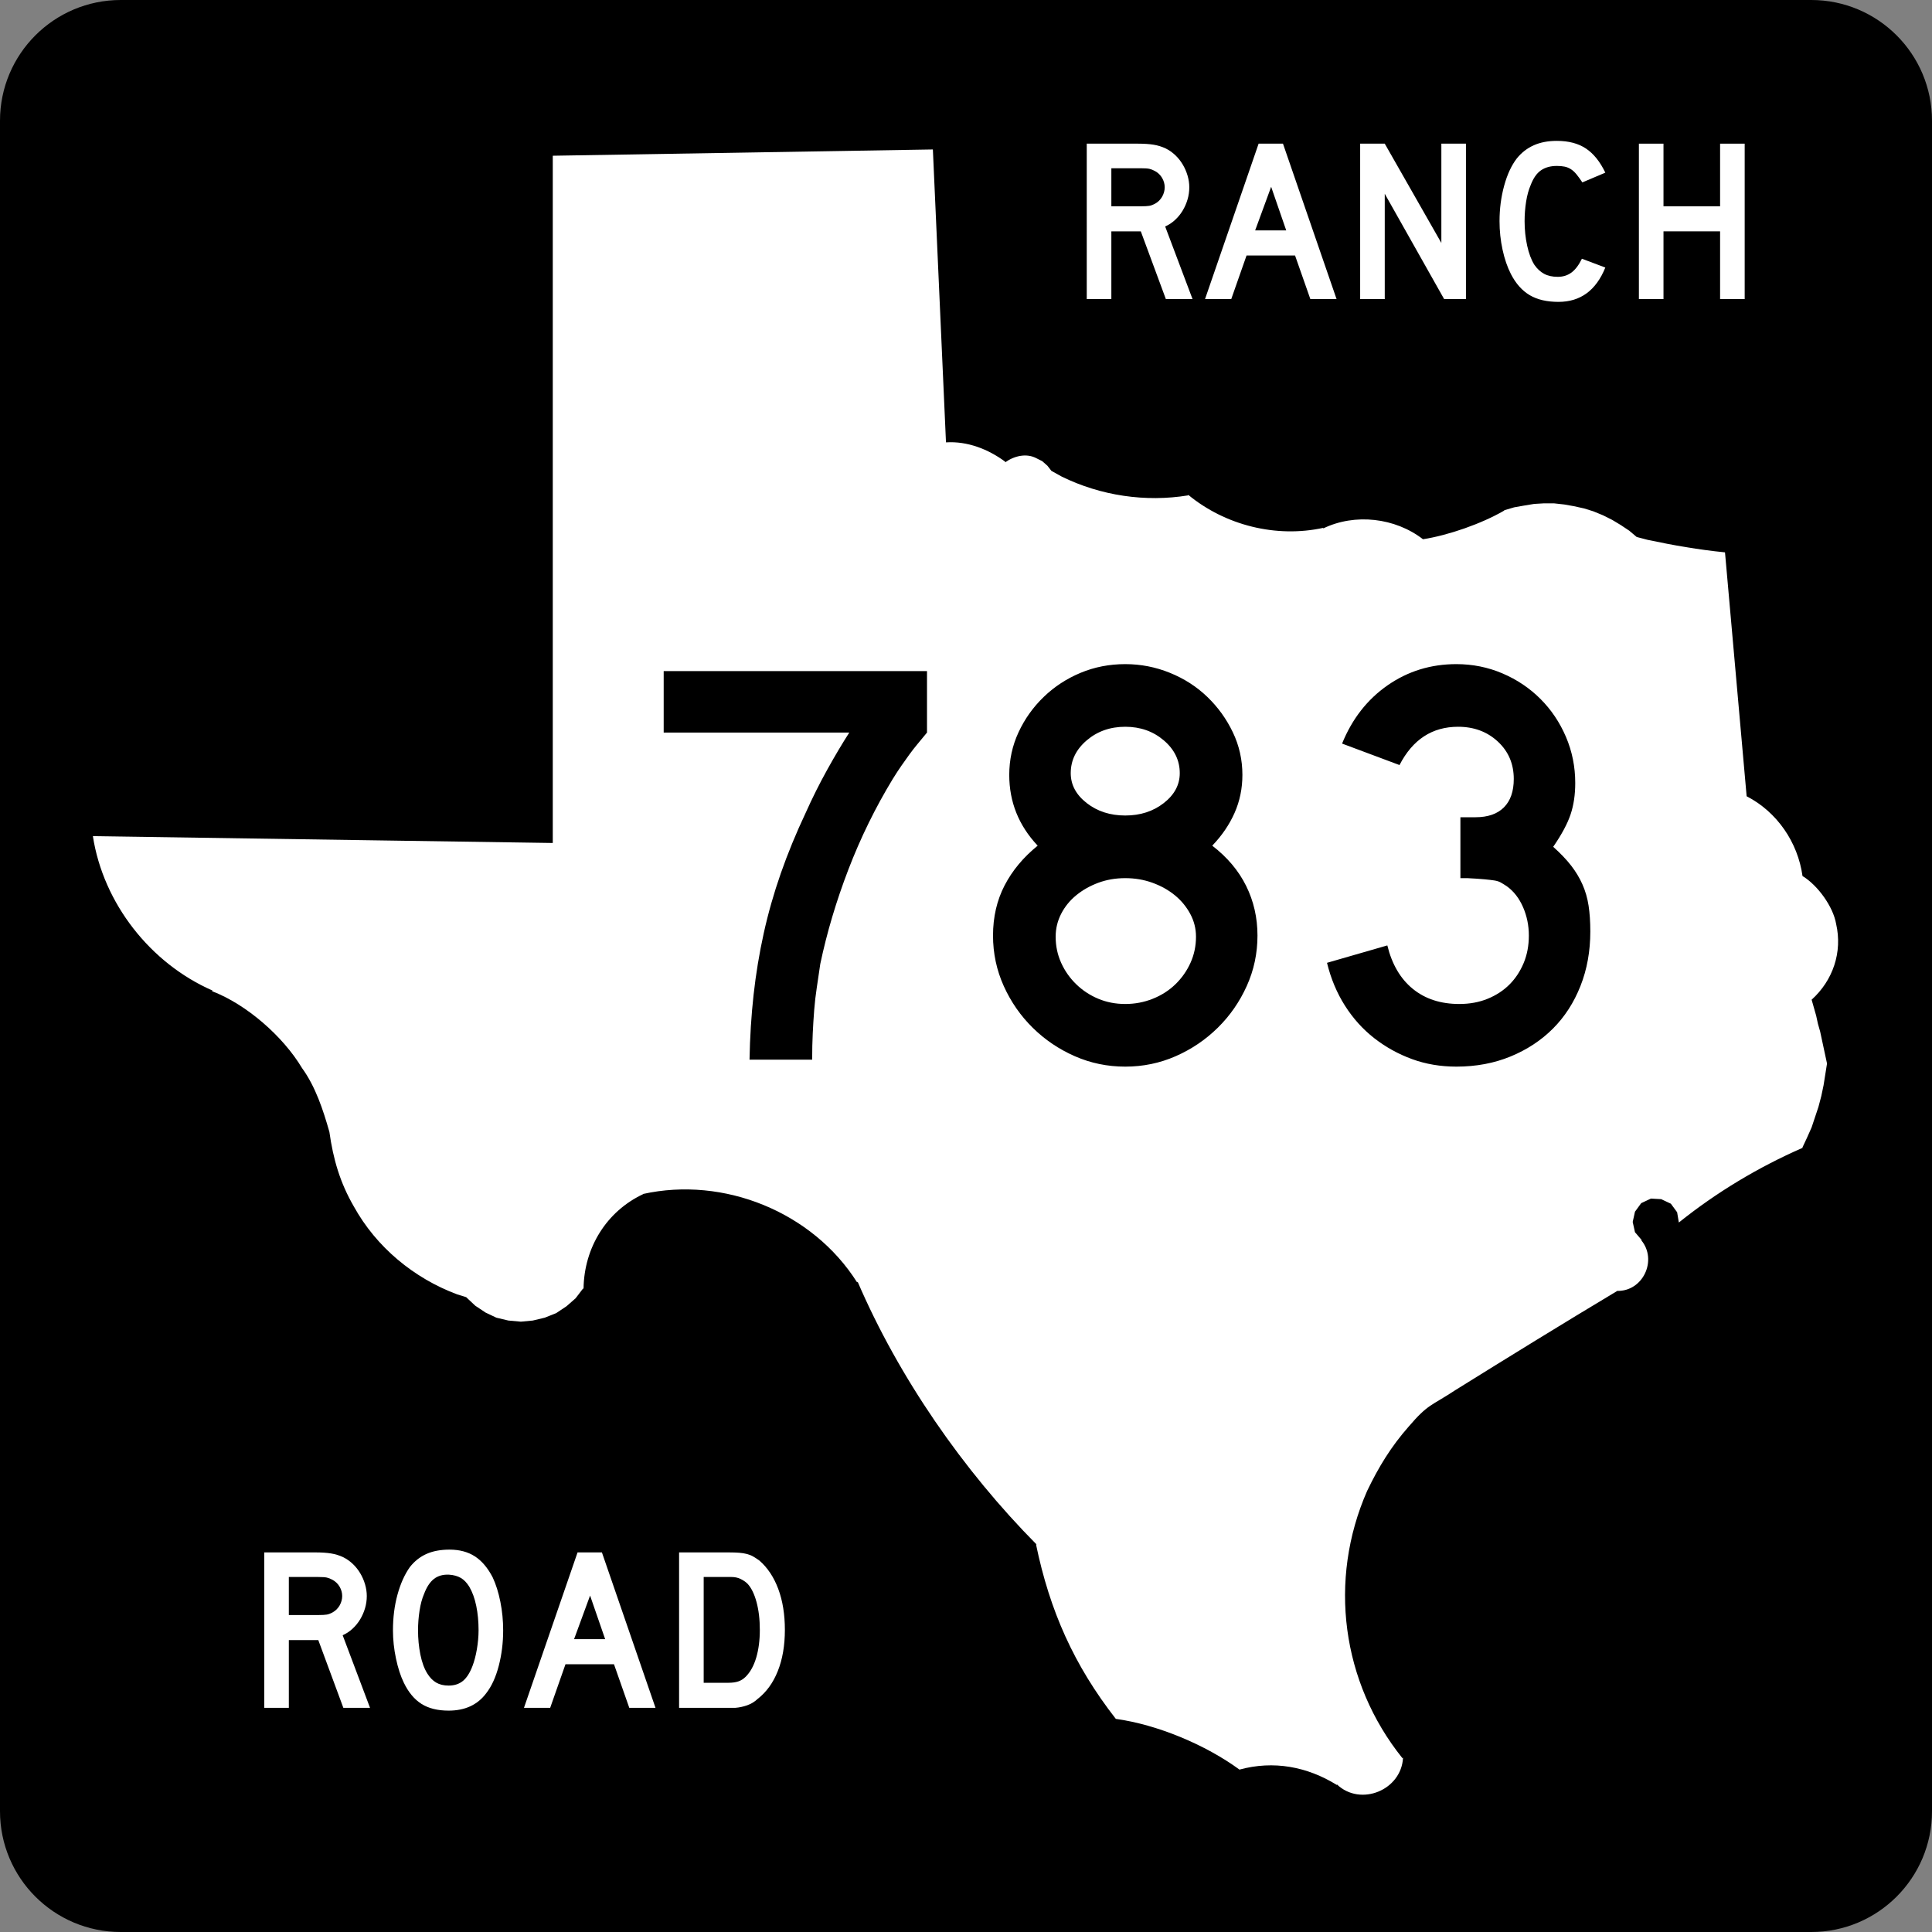
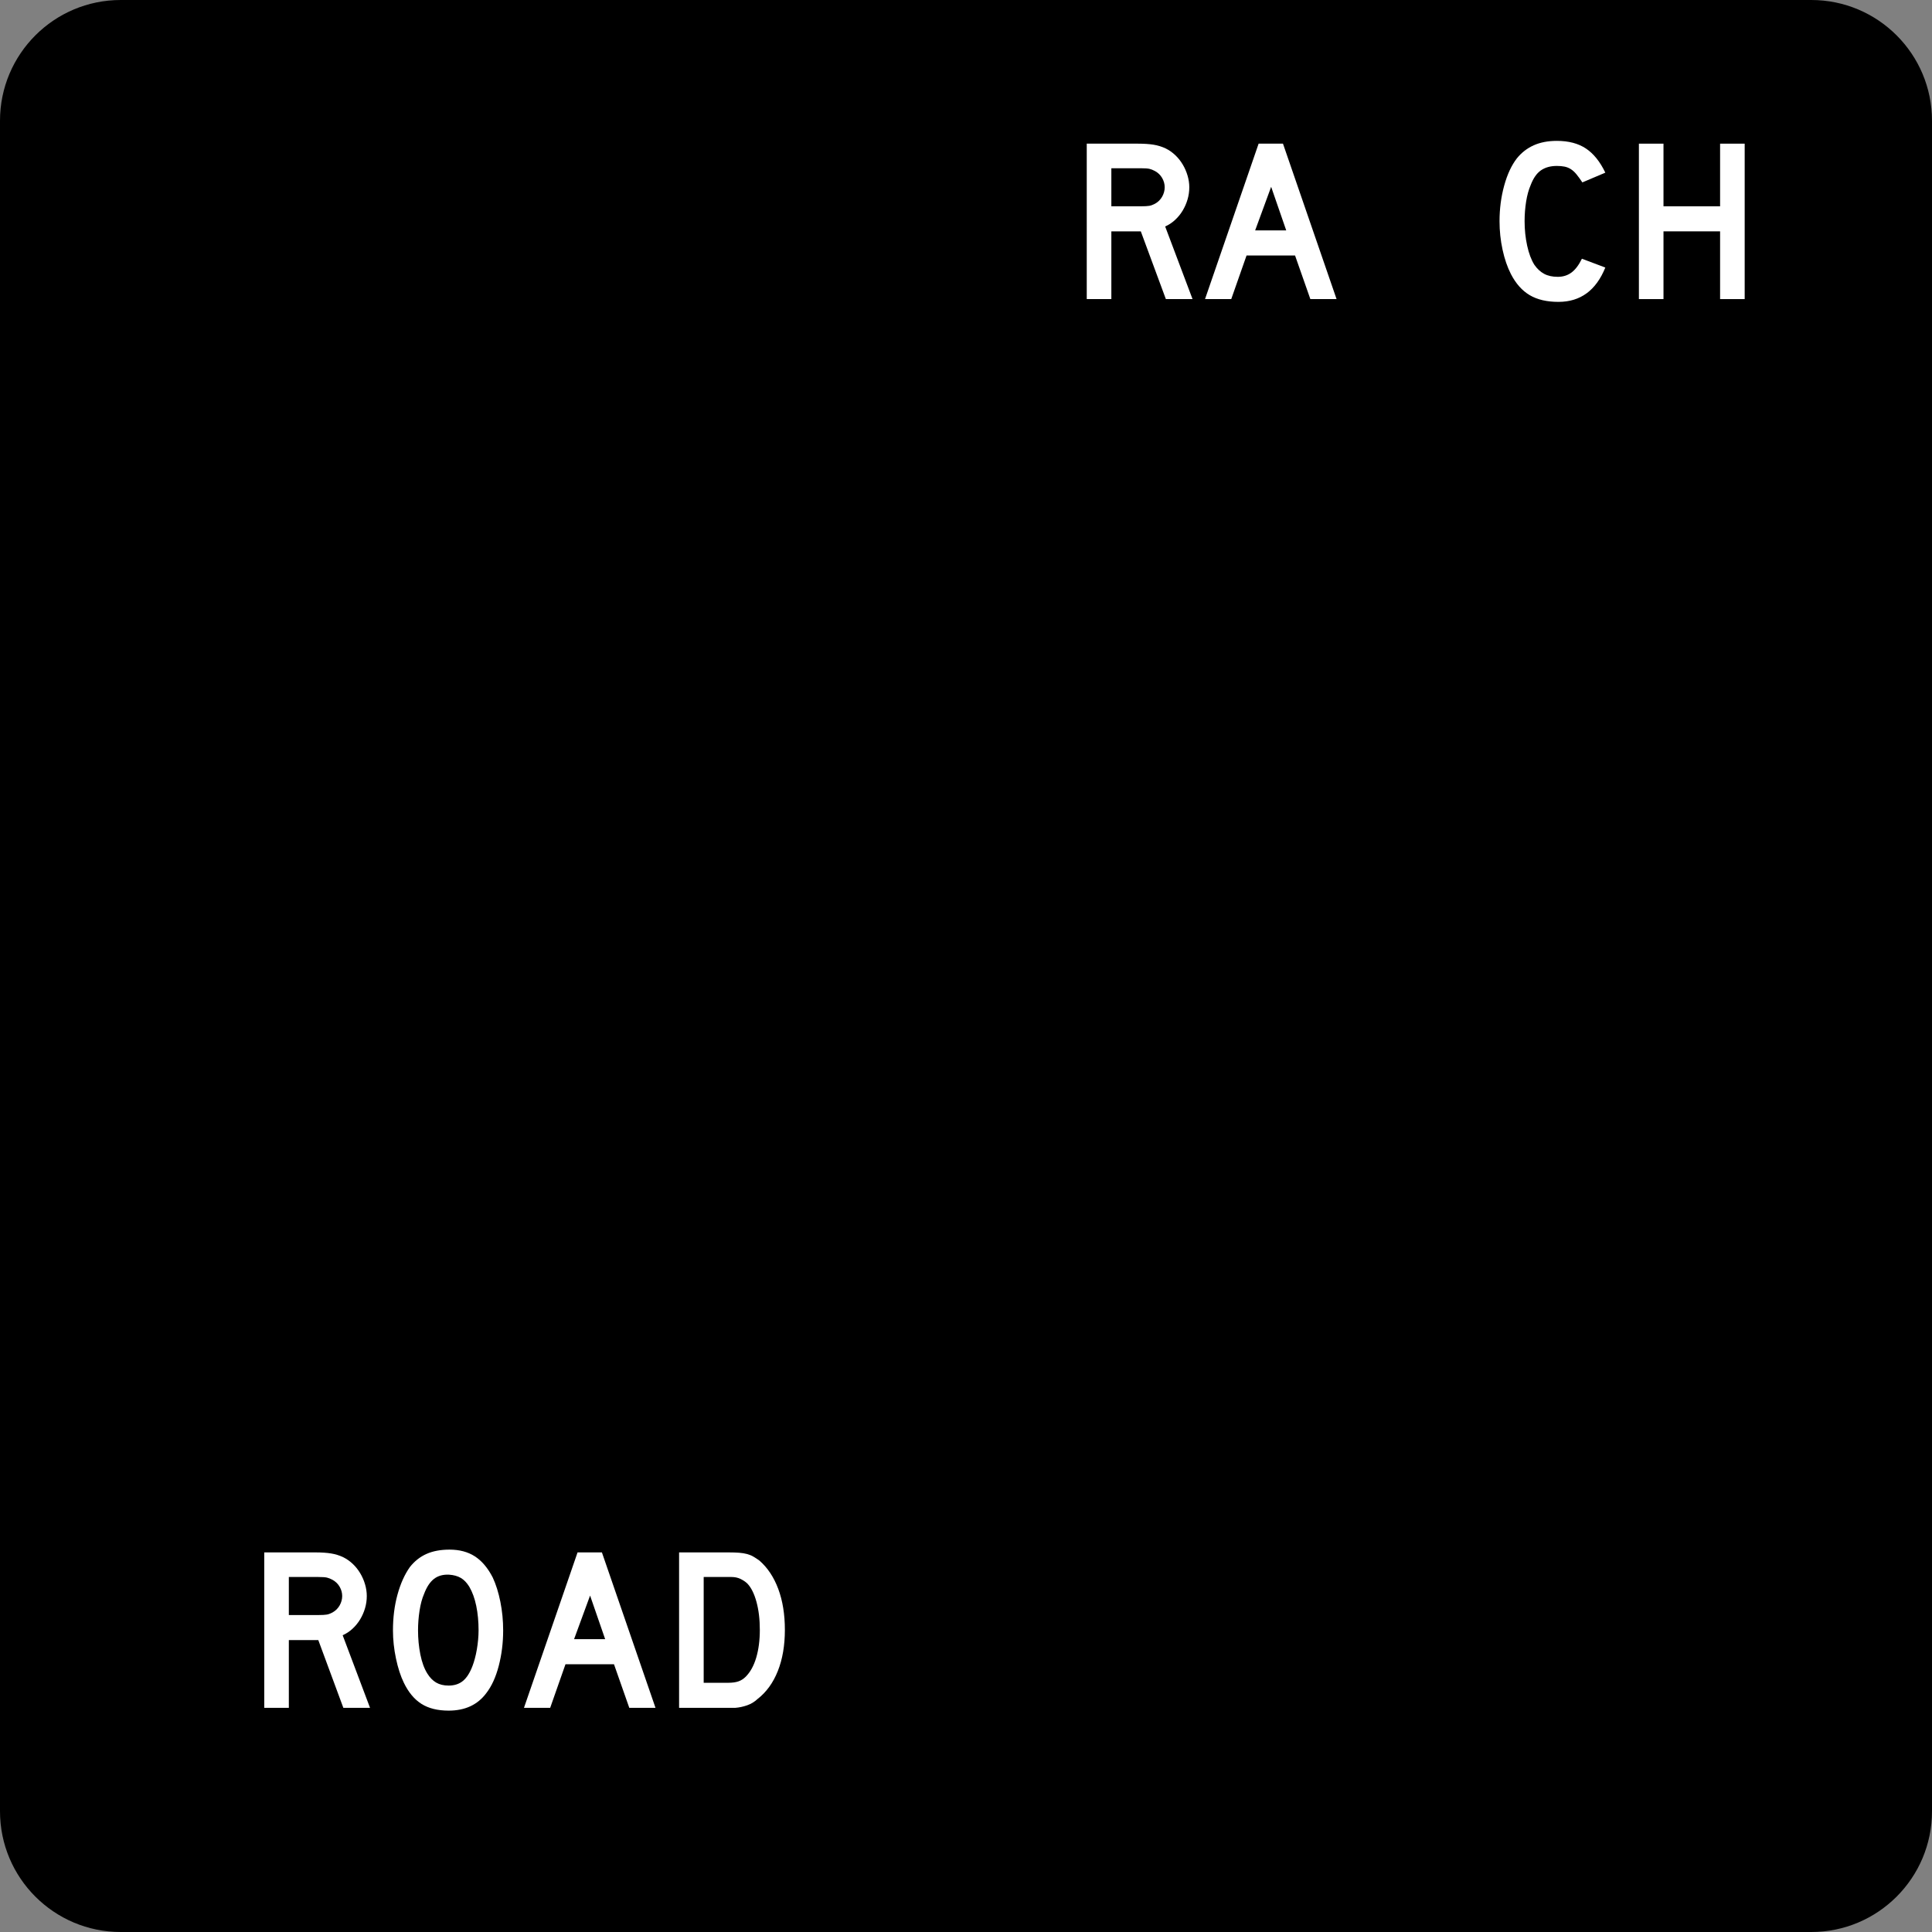
<svg xmlns="http://www.w3.org/2000/svg" xmlns:ns1="http://sodipodi.sourceforge.net/DTD/sodipodi-0.dtd" xmlns:ns2="http://www.inkscape.org/namespaces/inkscape" version="1.1" id="Layer_1" width="384" height="384" viewBox="0 0 384 384" overflow="visible" enable-background="new 0 0 384 384" xml:space="preserve" ns1:version="0.32" ns2:version="0.44.1" ns1:docname="Texas RM 783.svg" ns1:docbase="C:\Documents and Settings\User.CORAL\Desktop">
  <rect x="0" y="0" width="384" height="384" fill="#808080" stroke="none" />
  <defs id="defs44" />
  <ns1:namedview ns2:window-height="573" ns2:window-width="853" ns2:pageshadow="2" ns2:pageopacity="0.0" guidetolerance="10.0" gridtolerance="10.0" objecttolerance="10.0" borderopacity="1.0" bordercolor="#666666" pagecolor="#ffffff" id="base" ns2:zoom="0.98177083" ns2:cx="191.99976" ns2:cy="192" ns2:window-x="157" ns2:window-y="128" ns2:current-layer="Layer_1" />
  <g id="g3">
    <g id="g5">
      <path d="M0,24C0,10.745,10.745,0,24,0h336c13.256,0,24,10.745,24,24v336    c0,13.255-10.744,24-24,24H24c-13.255,0-24-10.745-24-24V24L0,24z" id="path7" />
      <path d="M192,192" id="path9" />
    </g>
-     <path fill-rule="evenodd" clip-rule="evenodd" fill="#FFFFFF" d="M364.944,183.634   c-0.592-3.46-3.688-7.709-6.681-9.515c-0.93-6.706-5.064-12.748-11.104-15.857   l-4.302-48.478c-5.246-0.522-10.252-1.396-15.404-2.492l-2.152-0.566l-1.475-1.247   l-1.696-1.13l-1.7-1.021l-1.812-0.908l-1.925-0.791l-1.81-0.567l-2.041-0.452   l-1.926-0.341l-2.037-0.226h-2.039l-1.925,0.114l-2.042,0.338l-1.926,0.34   l-1.926,0.568l-0.111,0.112c-4.455,2.577-11.001,4.868-16.083,5.662   c-5.524-4.282-13.521-5.205-19.823-2.151v-0.113   c-9.331,2.041-19.489-0.492-26.845-6.572v0.116   c-8.493,1.393-17.415,0.064-25.146-3.741l-2.037-1.129l-0.795-1.02l-1.02-0.905   l-1.131-0.567c-2.007-1.091-4.471-0.48-6.229,0.791v-0.112   c-3.367-2.497-7.539-4.126-11.78-3.851l-2.606-58.22l-75.548,1.248v136.597   l-91.407-1.36c2.07,13.366,11.424,25.289,23.788,30.695l-0.114,0.114   c6.883,2.634,14.141,9.003,17.896,15.289c2.679,3.68,4.204,8.339,5.438,12.688   c0.758,5.409,2.108,10.078,4.871,14.839c4.46,8.058,11.903,14.225,20.501,17.442   l1.812,0.563l1.811,1.701l2.039,1.357l2.152,1.019l2.381,0.569l2.49,0.224   l2.378-0.224l2.379-0.569l2.265-0.903l2.038-1.359l1.815-1.587l1.471-1.925   h0.114c0.106-8.094,4.517-15.35,11.892-18.803h-0.113   c16.104-3.582,33.76,3.575,42.59,17.558l0.114-0.113   c8.169,18.988,20.972,37.488,35.563,52.214h-0.111   c2.736,13.192,7.537,23.999,15.856,34.659c8.288,1.152,17.823,5.141,24.578,10.082   c6.771-1.846,13.437-0.607,19.366,3.059v-0.112   c4.714,4.476,12.84,1.12,13.143-5.325l-0.116,0.114   c-12.112-15.073-14.798-35.396-7.021-53.121   c2.288-4.769,4.759-8.817,8.268-12.8c3.893-4.546,4.423-4.038,9.29-7.251   c10.675-6.645,21.372-13.241,32.167-19.708h-0.114   c5.226,0.182,8.15-6.145,4.868-10.08h0.117l-1.359-1.586l-0.453-2.039   l0.453-2.037l1.242-1.702l1.927-0.904l2.04,0.113l1.925,0.906l1.245,1.699   l0.341,2.038c7.49-6.006,15.786-10.989,24.581-14.837v-0.114l0.904-1.925   l0.906-2.038l1.359-4.078l0.566-2.15l0.451-2.153l0.683-4.304l-1.362-6.343   l-0.45-1.587l-0.345-1.586l-0.902-3.172   C364.322,194.869,366.231,189.236,364.944,183.634z" id="path11" />
    <g id="g13">
      <path fill-rule="evenodd" clip-rule="evenodd" fill="#FFFFFF" d="M68.244,339.446l-4.979-13.464h-5.856    v13.464h-4.888v-30.893h10.19c1.199,0,2.229,0.068,3.09,0.207    c0.86,0.139,1.675,0.393,2.443,0.761c0.677,0.339,1.299,0.776,1.868,1.314    s1.061,1.152,1.476,1.845c0.415,0.691,0.738,1.429,0.968,2.213    s0.346,1.56,0.346,2.328c0,0.83-0.115,1.637-0.346,2.421    s-0.553,1.521-0.968,2.214c-0.415,0.691-0.922,1.313-1.522,1.867    c-0.599,0.553-1.252,0.983-1.959,1.291l5.441,14.432H68.244z M68.013,317.222    c0-0.646-0.169-1.26-0.507-1.844c-0.338-0.584-0.815-1.045-1.43-1.384    c-0.399-0.215-0.769-0.36-1.106-0.438c-0.338-0.077-0.907-0.115-1.706-0.115    h-5.856v7.562h5.856c0.769,0,1.329-0.031,1.683-0.092    c0.353-0.062,0.73-0.2,1.129-0.415c0.615-0.339,1.091-0.808,1.43-1.406    C67.844,318.49,68.013,317.867,68.013,317.222z" id="path15" />
      <path fill-rule="evenodd" clip-rule="evenodd" fill="#FFFFFF" d="M100.007,324.046    c0,2.459-0.292,4.811-0.876,7.055s-1.414,4.058-2.49,5.441    C94.919,338.848,92.43,340,89.171,340c-2.183,0-3.981-0.445-5.395-1.337    s-2.582-2.29-3.504-4.196c-0.646-1.321-1.168-2.928-1.567-4.818    c-0.4-1.891-0.6-3.758-0.6-5.603c0-2.551,0.3-4.918,0.899-7.101    c0.599-2.183,1.421-4.012,2.467-5.487c0.922-1.168,2.021-2.036,3.297-2.604    C86.043,308.284,87.573,308,89.356,308c1.967,0,3.643,0.446,5.025,1.337    c1.384,0.892,2.567,2.291,3.551,4.196c0.646,1.383,1.153,2.997,1.521,4.842    C99.823,320.22,100.007,322.109,100.007,324.046z M95.12,324.046    c0-1.752-0.154-3.373-0.461-4.864c-0.307-1.491-0.769-2.759-1.383-3.804    c-0.492-0.8-1.053-1.384-1.683-1.752c-0.63-0.369-1.407-0.584-2.329-0.646    c-1.199-0.061-2.198,0.216-2.997,0.83c-0.799,0.615-1.46,1.614-1.982,2.998    c-0.399,0.922-0.699,2.035-0.899,3.342c-0.2,1.307-0.299,2.605-0.299,3.896    c0,1.66,0.154,3.259,0.461,4.795c0.307,1.537,0.769,2.798,1.383,3.781    c0.492,0.8,1.076,1.399,1.752,1.799c0.677,0.399,1.506,0.6,2.49,0.6    c1.137,0,2.083-0.308,2.836-0.922c0.753-0.615,1.391-1.614,1.913-2.998    c0.154-0.399,0.308-0.883,0.461-1.452c0.154-0.568,0.285-1.168,0.392-1.798    c0.108-0.631,0.192-1.269,0.253-1.914    C95.088,325.291,95.12,324.661,95.12,324.046z" id="path17" />
      <path fill-rule="evenodd" clip-rule="evenodd" fill="#FFFFFF" d="M125.076,339.446l-3.043-8.668h-9.637    l-3.043,8.668h-5.21l10.651-30.893h4.841l10.651,30.893H125.076z M117.283,317.13    l-3.182,8.668h6.179L117.283,317.13z" id="path19" />
      <path fill-rule="evenodd" clip-rule="evenodd" fill="#FFFFFF" d="M156,323.954    c0,3.104-0.469,5.833-1.406,8.185s-2.282,4.203-4.035,5.556    c-0.584,0.554-1.268,0.969-2.052,1.245c-0.784,0.276-1.576,0.446-2.375,0.507    h-1.752h-9.406v-30.893h9.959c0.769,0,1.438,0.022,2.006,0.068    c0.569,0.047,1.083,0.131,1.545,0.254c0.461,0.123,0.876,0.292,1.245,0.508    c0.369,0.215,0.769,0.477,1.199,0.783c1.629,1.414,2.882,3.297,3.758,5.648    C155.562,318.167,156,320.88,156,323.954z M151.021,323.954    c0-2.09-0.223-3.95-0.669-5.579c-0.446-1.63-1.053-2.844-1.821-3.643    c-0.399-0.369-0.86-0.677-1.383-0.923c-0.522-0.246-1.106-0.368-1.752-0.368    h-5.533v21.025h4.887c0.799,0,1.468-0.092,2.006-0.276    c0.538-0.185,1.022-0.492,1.453-0.922c0.922-0.923,1.622-2.19,2.098-3.805    C150.782,327.851,151.021,326.014,151.021,323.954z" id="path21" />
    </g>
    <g id="g23">
      <path fill-rule="evenodd" clip-rule="evenodd" fill="#FFFFFF" d="M231.724,59.447l-4.98-13.464h-5.855    v13.464h-4.889V28.554h10.191c1.198,0,2.229,0.068,3.089,0.207    s1.675,0.392,2.444,0.761c0.676,0.338,1.298,0.776,1.867,1.314    c0.568,0.538,1.061,1.152,1.475,1.844c0.416,0.692,0.738,1.429,0.969,2.213    s0.346,1.56,0.346,2.328c0,0.83-0.115,1.637-0.346,2.421    c-0.23,0.784-0.553,1.521-0.969,2.213c-0.414,0.692-0.922,1.314-1.521,1.868    c-0.6,0.553-1.252,0.983-1.959,1.291l5.44,14.432H231.724z M231.493,37.222    c0-0.646-0.169-1.26-0.507-1.844c-0.338-0.584-0.814-1.045-1.43-1.384    c-0.399-0.215-0.769-0.361-1.106-0.438c-0.338-0.077-0.907-0.115-1.706-0.115    h-5.855v7.562h5.855c0.769,0,1.33-0.03,1.684-0.092s0.729-0.2,1.129-0.415    c0.615-0.338,1.092-0.807,1.43-1.406    C231.324,38.49,231.493,37.867,231.493,37.222z" id="path25" />
      <path fill-rule="evenodd" clip-rule="evenodd" fill="#FFFFFF" d="M260.443,59.447l-3.043-8.668h-9.637    l-3.043,8.668h-5.211l10.651-30.893h4.842l10.651,30.893H260.443z M252.651,37.13    l-3.182,8.668h6.179L252.651,37.13z" id="path27" />
-       <polygon fill-rule="evenodd" clip-rule="evenodd" fill="#FFFFFF" points="287.034,59.447 275.23,38.513     275.23,59.447 270.342,59.447 270.342,28.554 275.23,28.554 286.48,48.288     286.48,28.554 291.369,28.554 291.369,59.447   " id="polygon29" />
      <path fill-rule="evenodd" clip-rule="evenodd" fill="#FFFFFF" d="M319.07,53.176    C317.226,57.726,314.121,60,309.756,60c-2.306,0-4.212-0.445-5.718-1.337    s-2.751-2.29-3.734-4.196c-0.707-1.383-1.261-2.997-1.66-4.841    c-0.4-1.844-0.6-3.735-0.6-5.671c0-2.459,0.308-4.811,0.922-7.055    c0.615-2.244,1.461-4.058,2.536-5.441c0.923-1.137,2.036-1.999,3.343-2.583    S307.681,28,309.433,28c2.336,0,4.266,0.507,5.787,1.521    c1.521,1.015,2.805,2.613,3.85,4.796l-4.564,1.937    c-0.43-0.646-0.822-1.184-1.176-1.614s-0.723-0.769-1.106-1.014    c-0.384-0.246-0.8-0.415-1.245-0.507c-0.445-0.092-0.961-0.138-1.545-0.138    c-1.26,0-2.312,0.292-3.158,0.876c-0.846,0.584-1.529,1.568-2.052,2.951    c-0.399,0.922-0.699,2.013-0.899,3.274c-0.199,1.26-0.3,2.551-0.3,3.873    c0,1.69,0.169,3.312,0.507,4.864c0.339,1.553,0.815,2.82,1.43,3.804    c0.554,0.8,1.199,1.399,1.938,1.799c0.737,0.399,1.645,0.6,2.72,0.6    c1.046,0,1.952-0.284,2.721-0.854c0.769-0.568,1.46-1.483,2.075-2.743    L319.07,53.176z" id="path31" />
      <polygon fill-rule="evenodd" clip-rule="evenodd" fill="#FFFFFF" points="341.882,59.447 341.882,45.983     330.631,45.983 330.631,59.447 325.744,59.447 325.744,28.554 330.631,28.554     330.631,41.003 341.882,41.003 341.882,28.554 346.769,28.554 346.769,59.447   " id="polygon33" />
    </g>
  </g>
  <path style="font-size:115.274px;font-style:normal;font-variant:normal;font-weight:normal;font-stretch:normal;text-align:start;line-height:125%;writing-mode:lr-tb;text-anchor:start;fill:black;fill-opacity:1;stroke:none;stroke-width:1px;stroke-linecap:butt;stroke-linejoin:miter;stroke-opacity:1;font-family:Roadgeek 2005 Series D" d="M 184.249,145.603 C 183.557,146.448 182.922,147.216 182.345,147.908 C 181.768,148.6 181.23,149.291 180.731,149.983 C 180.231,150.675 179.713,151.405 179.176,152.173 C 178.639,152.941 178.062,153.825 177.445,154.824 C 173.988,160.511 171.049,166.506 168.629,172.807 C 166.209,179.109 164.344,185.372 163.036,191.596 C 162.806,193.21 162.576,194.766 162.346,196.265 C 162.116,197.763 161.943,199.262 161.827,200.76 C 161.711,202.259 161.615,203.796 161.539,205.372 C 161.463,206.948 161.424,208.697 161.425,210.617 L 148.975,210.617 C 149.052,206.159 149.321,201.856 149.782,197.707 C 150.243,193.558 150.915,189.486 151.798,185.489 C 152.681,181.493 153.814,177.516 155.198,173.558 C 156.582,169.601 158.234,165.585 160.155,161.511 C 161.461,158.592 162.883,155.748 164.42,152.98 C 165.957,150.213 167.418,147.754 168.802,145.603 L 131.913,145.603 L 131.913,133.382 L 184.249,133.382 L 184.249,145.603 L 184.249,145.603 z M 249.934,185.95 C 249.934,189.484 249.223,192.827 247.801,195.978 C 246.378,199.129 244.457,201.895 242.037,204.278 C 239.616,206.661 236.831,208.544 233.68,209.926 C 230.529,211.309 227.187,212 223.652,212 C 220.116,212 216.772,211.309 213.621,209.926 C 210.47,208.544 207.685,206.661 205.264,204.278 C 202.844,201.895 200.923,199.129 199.502,195.978 C 198.081,192.827 197.37,189.484 197.37,185.95 C 197.37,182.261 198.138,178.937 199.674,175.979 C 201.211,173.02 203.401,170.388 206.246,168.083 C 202.479,164.086 200.596,159.398 200.596,154.018 C 200.596,151.021 201.211,148.197 202.441,145.545 C 203.671,142.894 205.343,140.55 207.456,138.513 C 209.569,136.476 212.009,134.882 214.775,133.729 C 217.541,132.576 220.5,132 223.652,132 C 226.727,132 229.685,132.576 232.528,133.729 C 235.37,134.882 237.849,136.476 239.963,138.513 C 242.077,140.55 243.768,142.894 245.036,145.545 C 246.303,148.197 246.937,151.021 246.937,154.018 C 246.937,156.708 246.418,159.225 245.381,161.569 C 244.343,163.914 242.863,166.085 240.943,168.083 C 243.94,170.388 246.188,173.058 247.687,176.093 C 249.185,179.128 249.934,182.413 249.934,185.95 L 249.934,185.95 z M 234.487,153.673 C 234.487,151.136 233.431,148.964 231.318,147.158 C 229.205,145.353 226.65,144.45 223.652,144.45 C 220.655,144.45 218.1,145.353 215.987,147.158 C 213.874,148.964 212.817,151.136 212.817,153.673 C 212.817,155.979 213.874,157.958 215.987,159.61 C 218.1,161.262 220.655,162.088 223.652,162.088 C 226.65,162.088 229.205,161.262 231.318,159.61 C 233.431,157.958 234.487,155.979 234.487,153.673 L 234.487,153.673 z M 237.713,186.179 C 237.713,184.565 237.329,183.048 236.561,181.627 C 235.793,180.205 234.775,178.976 233.508,177.938 C 232.24,176.9 230.761,176.074 229.07,175.46 C 227.379,174.845 225.573,174.538 223.652,174.538 C 221.732,174.538 219.945,174.845 218.293,175.46 C 216.641,176.074 215.18,176.9 213.911,177.938 C 212.643,178.976 211.643,180.205 210.914,181.627 C 210.185,183.048 209.82,184.565 209.82,186.179 C 209.82,188.024 210.185,189.754 210.914,191.368 C 211.643,192.981 212.643,194.402 213.911,195.631 C 215.18,196.86 216.641,197.821 218.293,198.512 C 219.945,199.204 221.732,199.55 223.652,199.55 C 225.573,199.55 227.398,199.204 229.128,198.512 C 230.858,197.821 232.356,196.86 233.624,195.631 C 234.891,194.402 235.89,192.981 236.619,191.368 C 237.349,189.754 237.713,188.024 237.713,186.179 L 237.713,186.179 z M 316.088,185.141 C 316.088,189.06 315.435,192.672 314.129,195.976 C 312.822,199.281 310.997,202.105 308.653,204.449 C 306.309,206.793 303.504,208.637 300.238,209.982 C 296.973,211.327 293.38,212 289.461,212 C 286.309,212 283.37,211.5 280.642,210.501 C 277.915,209.502 275.417,208.119 273.149,206.352 C 270.881,204.585 268.94,202.433 267.327,199.897 C 265.713,197.36 264.522,194.517 263.753,191.368 L 275.742,187.91 C 276.666,191.674 278.357,194.555 280.816,196.553 C 283.275,198.551 286.349,199.55 290.038,199.55 C 292.112,199.55 293.994,199.204 295.685,198.512 C 297.375,197.821 298.817,196.88 300.008,195.689 C 301.199,194.499 302.141,193.078 302.833,191.426 C 303.525,189.773 303.871,187.948 303.871,185.95 C 303.871,183.952 303.486,182.069 302.717,180.3 C 301.947,178.532 300.872,177.148 299.491,176.149 C 299.029,175.842 298.625,175.592 298.279,175.4 C 297.933,175.208 297.51,175.073 297.011,174.997 C 296.511,174.921 295.858,174.844 295.051,174.767 C 294.245,174.689 293.111,174.613 291.65,174.538 L 290.267,174.538 L 290.267,162.088 L 290.267,162.433 L 290.612,162.433 L 290.844,162.433 L 293.264,162.433 C 295.724,162.433 297.608,161.78 298.914,160.474 C 300.22,159.167 300.873,157.284 300.873,154.824 C 300.873,151.827 299.817,149.348 297.704,147.389 C 295.591,145.429 292.958,144.45 289.806,144.45 C 284.658,144.45 280.777,146.986 278.162,152.059 L 266.75,147.792 C 268.748,142.874 271.765,139.012 275.8,136.207 C 279.835,133.402 284.389,132 289.461,132 C 292.688,132 295.743,132.615 298.625,133.845 C 301.508,135.075 304.025,136.766 306.177,138.918 C 308.328,141.07 310.019,143.586 311.248,146.467 C 312.477,149.348 313.091,152.404 313.091,155.633 C 313.091,157.938 312.784,160.013 312.169,161.858 C 311.555,163.702 310.402,165.854 308.711,168.311 C 310.172,169.618 311.364,170.867 312.285,172.058 C 313.207,173.249 313.956,174.498 314.533,175.804 C 315.11,177.111 315.514,178.513 315.744,180.012 C 315.973,181.511 316.088,183.22 316.088,185.141 L 316.088,185.141 z " id="text1885" />
</svg>